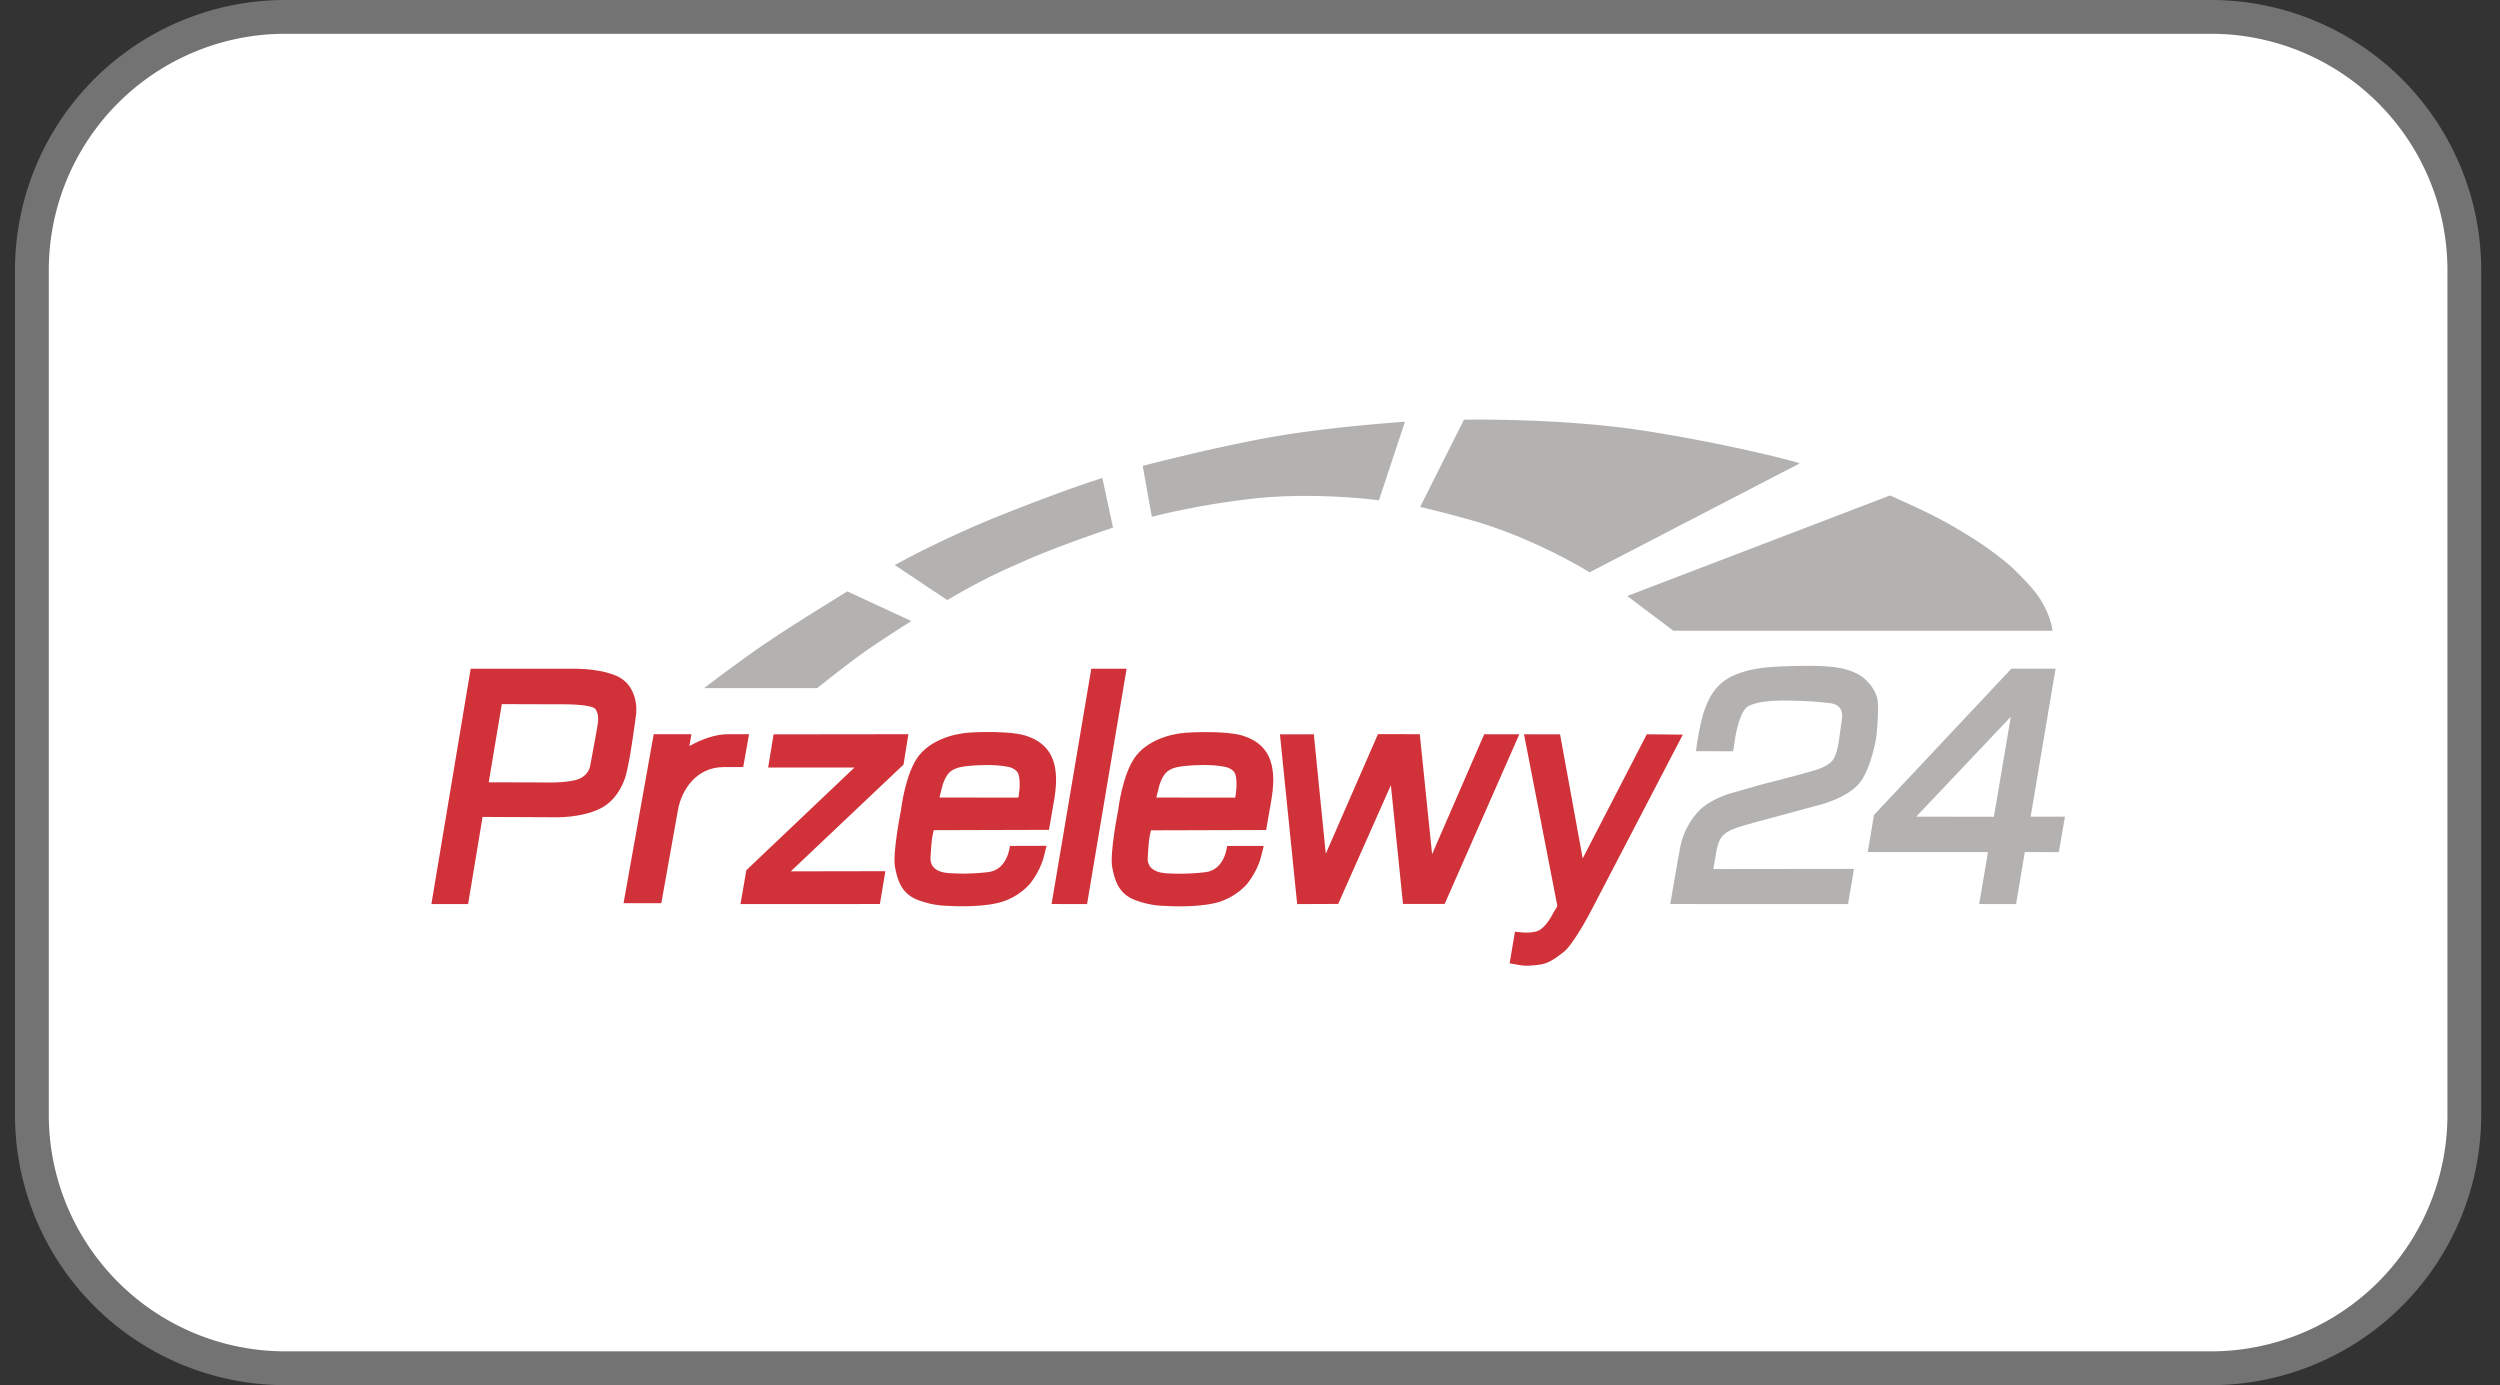
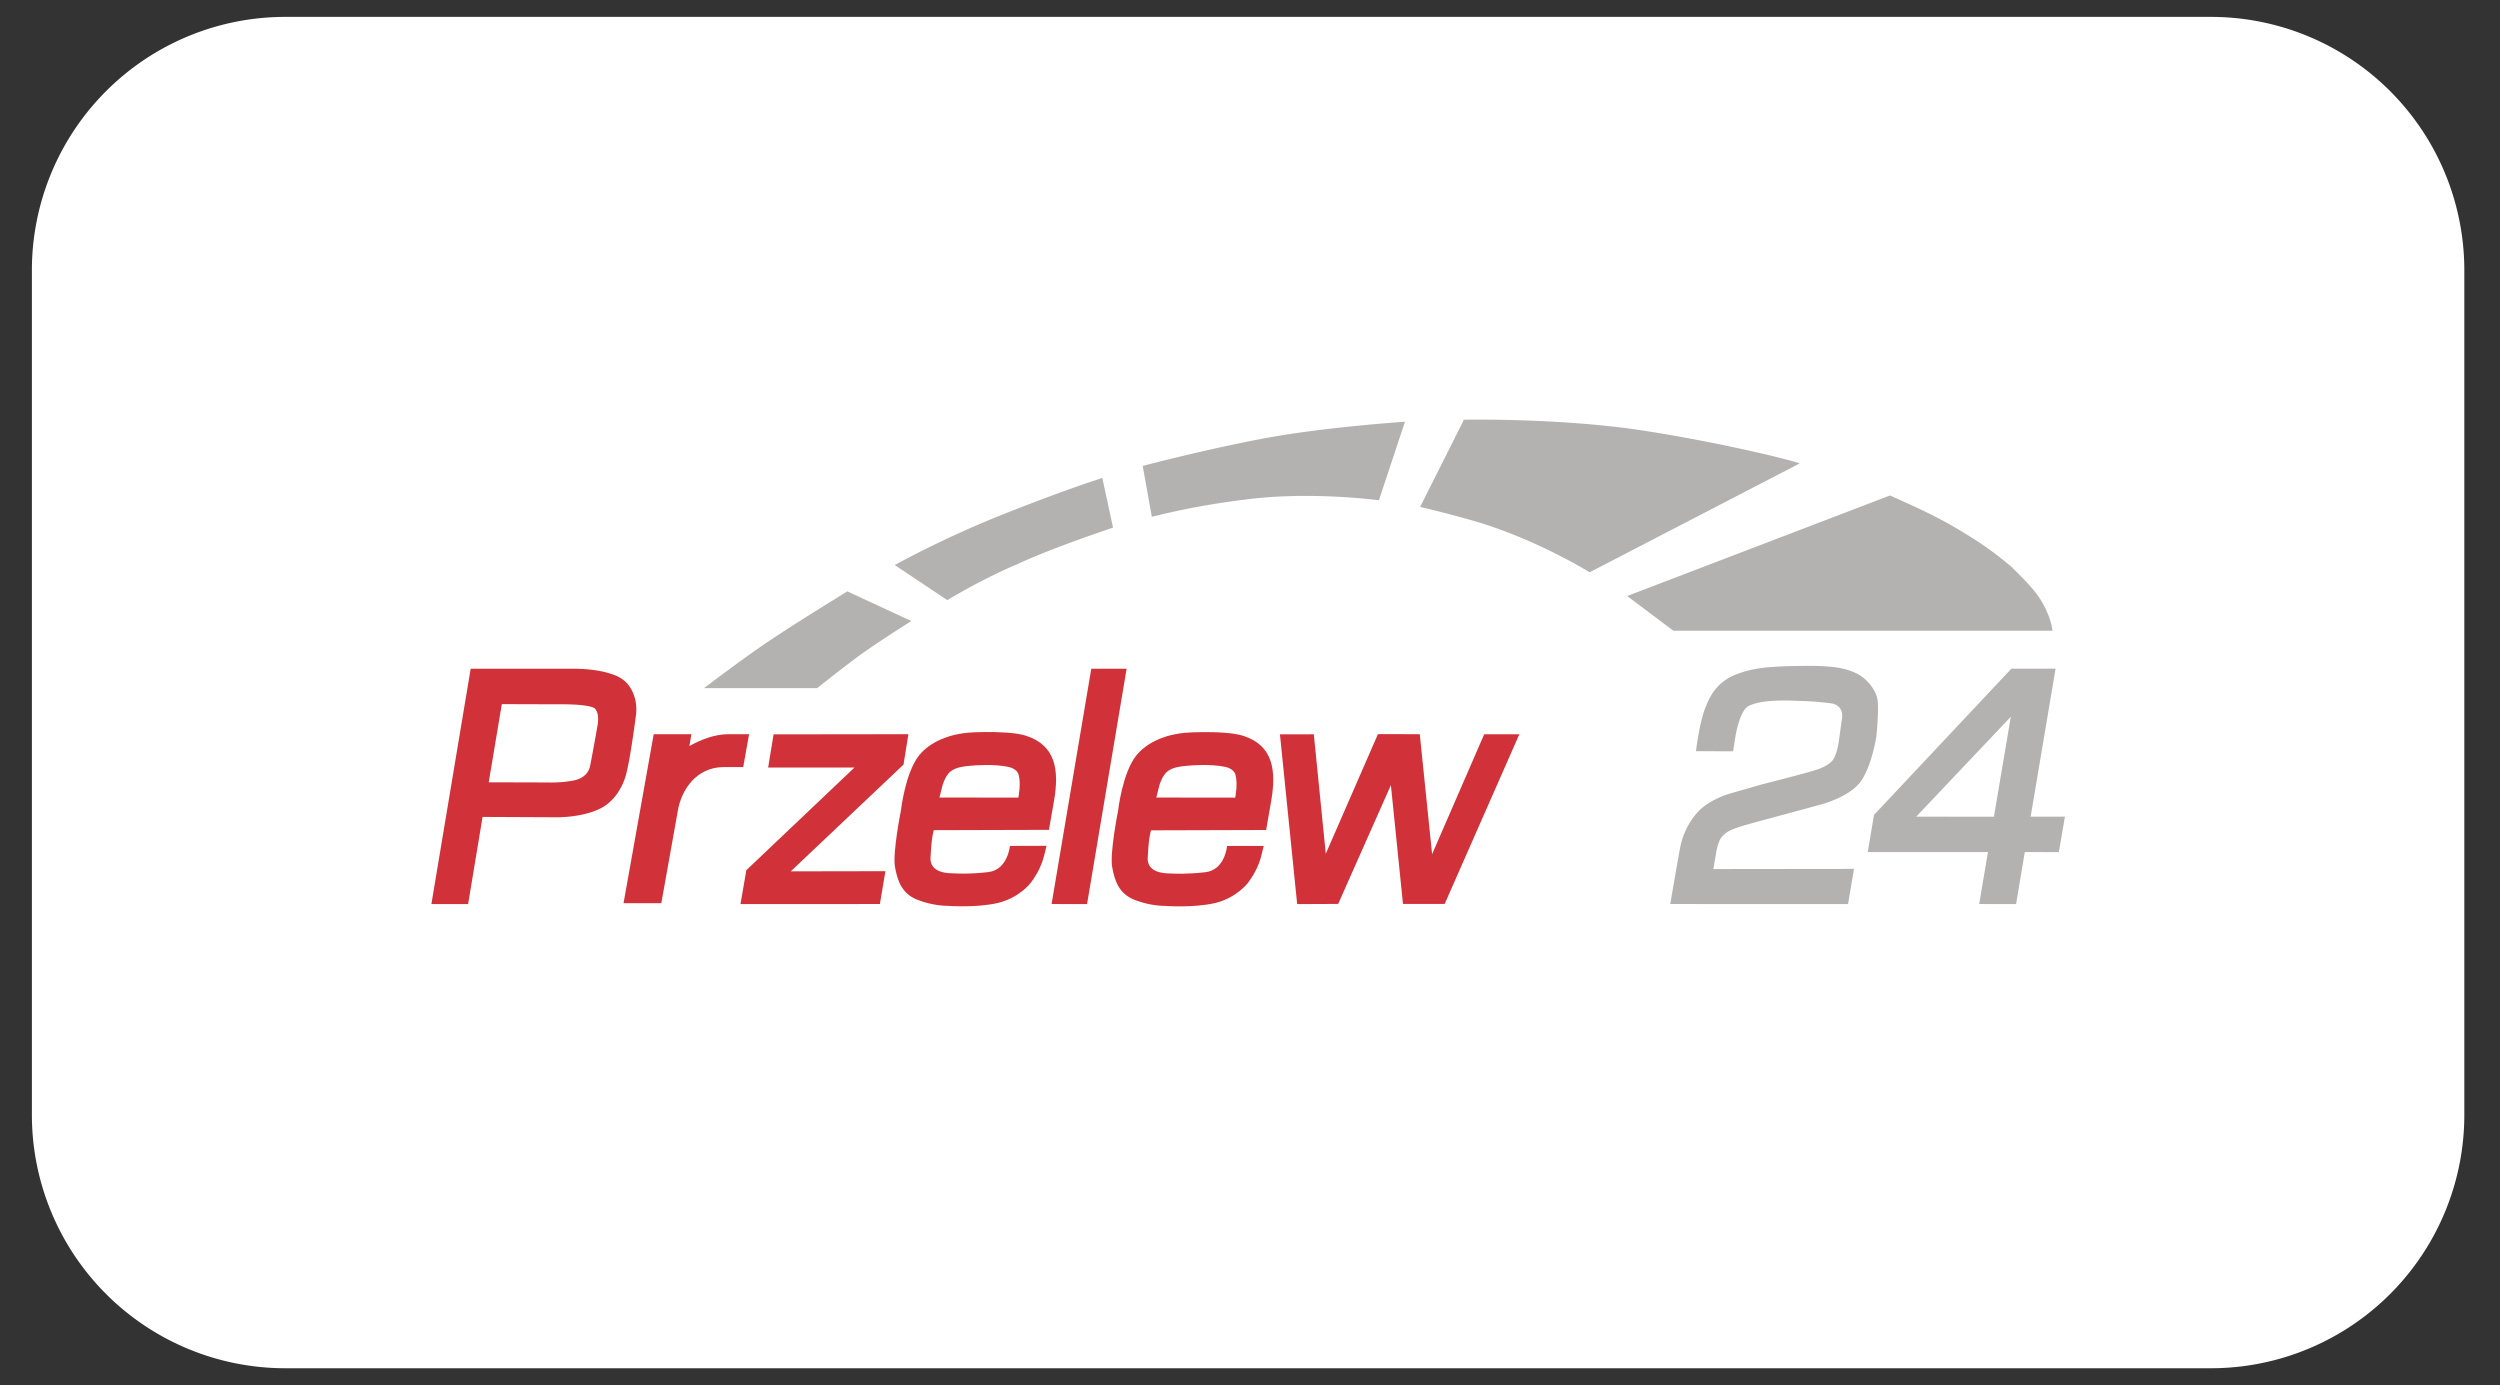
<svg xmlns="http://www.w3.org/2000/svg" viewBox="0 0 74 41" fill="none">
  <rect x="0" y="0" width="74" height="41" fill="#333333" stroke="none" />
  <path d="M8.444.5h57a7.5 7.5 0 0 1 7.5 7.5v25a7.5 7.5 0 0 1-7.5 7.5h-57a7.5 7.5 0 0 1-7.5-7.5V8a7.5 7.5 0 0 1 7.5-7.5Z" fill="#fff" />
-   <path d="M8.444.5h57a7.5 7.5 0 0 1 7.5 7.5v25a7.5 7.5 0 0 1-7.5 7.5h-57a7.5 7.5 0 0 1-7.5-7.5V8a7.5 7.5 0 0 1 7.5-7.5Z" stroke="#737373" />
  <g clip-path="url(#a)">
    <path clip-rule="evenodd" d="m22.898 21.737 3.991-.005-.145.9-3.338 3.16 2.802-.005-.163.972-4.127.002.174-1.004 3.2-3.038h-2.555l.161-.982ZM18.531 20.196a1 1 0 0 0-.35-.217 2.55 2.55 0 0 0-.464-.124 3.97 3.97 0 0 0-.53-.056c-.128-.005-.21-.005-.21-.005h-3.045l-1.163 6.967h1.087l.428-2.58 2.108.01s.822.033 1.404-.273c.582-.306.738-1.002.738-1.002s.064-.258.117-.572c.059-.346.117-.761.148-.981l.02-.157s.016-.071.016-.182a1.236 1.236 0 0 0-.143-.61 1 1 0 0 0-.16-.218Zm-.837 1.23c0 .013-.097.572-.224 1.234-.049.253-.245.39-.47.438-.373.079-.773.063-.773.063l-1.761-.005.388-2.314 1.595.005s.107-.003.257 0c.171.002.399.01.585.035.16.02.288.053.33.104a.426.426 0 0 1 .08.227c.01.112-.007.205-.007.213ZM32.302 19.794h1.046l-1.171 6.967-1.05-.002 1.175-6.965ZM37.886 21.737l1.003-.002.354 3.536 1.544-3.541 1.238.002.365 3.552 1.542-3.55h1.04l-2.21 5.022h-1.234l-.358-3.516-1.56 3.516-1.214.005-.51-5.024Z" fill-rule="evenodd" fill="#D13239" />
    <path d="M30.37 21.778c-.293-.094-.801-.114-1.232-.11-.416.006-.608.026-.763.06 0 0-.74.105-1.162.621-.42.517-.546 1.645-.546 1.645s-.25 1.247-.176 1.664c.074.415.204.802.68.982.474.182.877.172.877.172s.847.066 1.485-.084c.638-.149.975-.594.975-.594s.15-.192.258-.42c.107-.228.14-.387.145-.407l.067-.271-1.085.003s-.059.71-.646.776c-.584.066-.898.04-1.013.036-.112-.005-.74.022-.689-.499 0-.007 0-.017.003-.033.028-.592.094-.746.094-.746l3.407-.01.146-.835c.168-.946.048-1.667-.825-1.95Zm-.227 1.831-2.335-.002.092-.367s.082-.288.242-.41c.164-.121.37-.144.564-.162.194-.017.713-.055 1.134.03.14.028.273.107.308.223.082.273-.005.688-.005.688Z" fill="#D13239" />
    <path d="m27.553 25.33-.003.022c-.002.04.003-.025.003-.023ZM33.98 25.332c0 .007-.003.015-.003.023 0 .04.002-.026.002-.023Z" fill="#D13239" />
    <path d="M36.8 21.78c-.294-.094-.802-.114-1.233-.109-.416.005-.608.026-.764.059 0 0-.74.106-1.16.622-.422.516-.547 1.644-.547 1.644s-.25 1.247-.176 1.665c.074.415.204.802.679.981.475.183.878.172.878.172s.847.066 1.485-.083c.638-.15.975-.595.975-.595s.15-.192.258-.42c.107-.227.14-.387.145-.407l.066-.27-1.084.002s-.059.71-.646.777c-.584.065-.898.04-1.013.038-.112-.006-.74.02-.689-.499 0-.007 0-.017.003-.033.028-.592.094-.746.094-.746l3.407-.01.145-.835c.169-.948.049-1.672-.824-1.953Zm-.238 1.83-2.335-.003.092-.367s.081-.289.242-.41c.16-.121.37-.144.564-.162.194-.018.712-.056 1.133.03.14.028.273.107.309.223.081.27-.005.688-.005.688Z" fill="#D13239" />
-     <path clip-rule="evenodd" d="m46.178 21.737.67 3.673 1.897-3.675 1.067.01-2.734 5.249s-.495.951-.8 1.192c-.307.24-.496.349-.746.374-.25.025-.352.043-.592 0l-.255-.046.158-.938s.423.078.673-.02c.253-.1.455-.524.455-.524l.127-.213-.987-5.084 1.067.002Z" fill-rule="evenodd" fill="#D13239" />
    <path clip-rule="evenodd" d="m50.2 22.235 1.1.003.066-.422s.118-.764.38-.911c.085-.048.22-.091.376-.12.288-.05.653-.055.952-.045.456.016.63.02 1.095.074.464.053.347.498.347.498l-.092.665s-.041.299-.148.484c-.095.164-.355.275-.506.323-.362.117-1.602.43-1.602.43l-.975.279s-.6.172-.934.539c-.337.369-.47.786-.516 1.004-.046.217-.303 1.723-.303 1.723l5.262.002.176-1.042-4.163.005.074-.425s.049-.438.228-.582c.056-.045.084-.106.416-.223.199-.07.877-.25.877-.25l1.57-.425s.858-.217 1.194-.683c.337-.463.468-1.35.468-1.35s.091-.864.02-1.134c-.069-.27-.327-.595-.64-.734-.315-.139-.641-.22-1.588-.207-.947.012-1.417.055-1.896.233-.48.174-.758.493-.934.943-.192.428-.304 1.348-.304 1.348ZM60.107 24.173l.738-4.381h-1.307l-4.068 4.33-.184 1.099h3.558l-.26 1.538 1.092.002.258-1.54 1.008.002.18-1.05h-1.015Zm-1.087.003-2.3-.003 2.8-2.957-.5 2.96ZM20.838 20.369h3.35s.751-.602 1.285-.99c.533-.387 1.503-.996 1.503-.996l-1.894-.878s-1.6.981-2.279 1.444c-.658.428-1.965 1.42-1.965 1.42ZM28.04 17.763l-1.554-1.037s1.406-.792 3.277-1.53c1.868-.74 2.866-1.048 2.866-1.048l.317 1.47s-1.8.597-2.83 1.08c-1.067.45-2.075 1.065-2.075 1.065ZM34.094 15.296l-.27-1.505s1.918-.506 3.674-.83c1.759-.323 4.089-.478 4.089-.478l-.771 2.325s-2.05-.278-3.974-.018a22.472 22.472 0 0 0-2.748.507ZM42.036 15.005l1.297-2.582s2.84-.056 5.29.32c2.45.375 4.69.952 4.642.977l-6.212 3.22s-1.452-.91-3.253-1.47c-1.021-.298-1.764-.465-1.764-.465ZM48.166 17.642l1.365 1.027h11.222s-.023-.36-.322-.87c-.186-.32-.525-.658-.88-1.01a9.753 9.753 0 0 0-1.034-.777c-.99-.637-1.544-.883-2.572-1.346l-7.779 2.976Z" fill-rule="evenodd" fill="#B3B2B1" />
    <path d="M21.566 21.732c-.422 0-.82.165-1.16.35l.06-.35H19.35l-.893 5.002h1.118l.495-2.77c.102-.562.526-1.258 1.353-1.258l.576-.002.174-.972h-.607Z" fill="#D13239" />
  </g>
  <defs>
    <clipPath id="a">
      <path d="M12.444 12h49v17h-49z" fill="#fff" />
    </clipPath>
  </defs>
</svg>